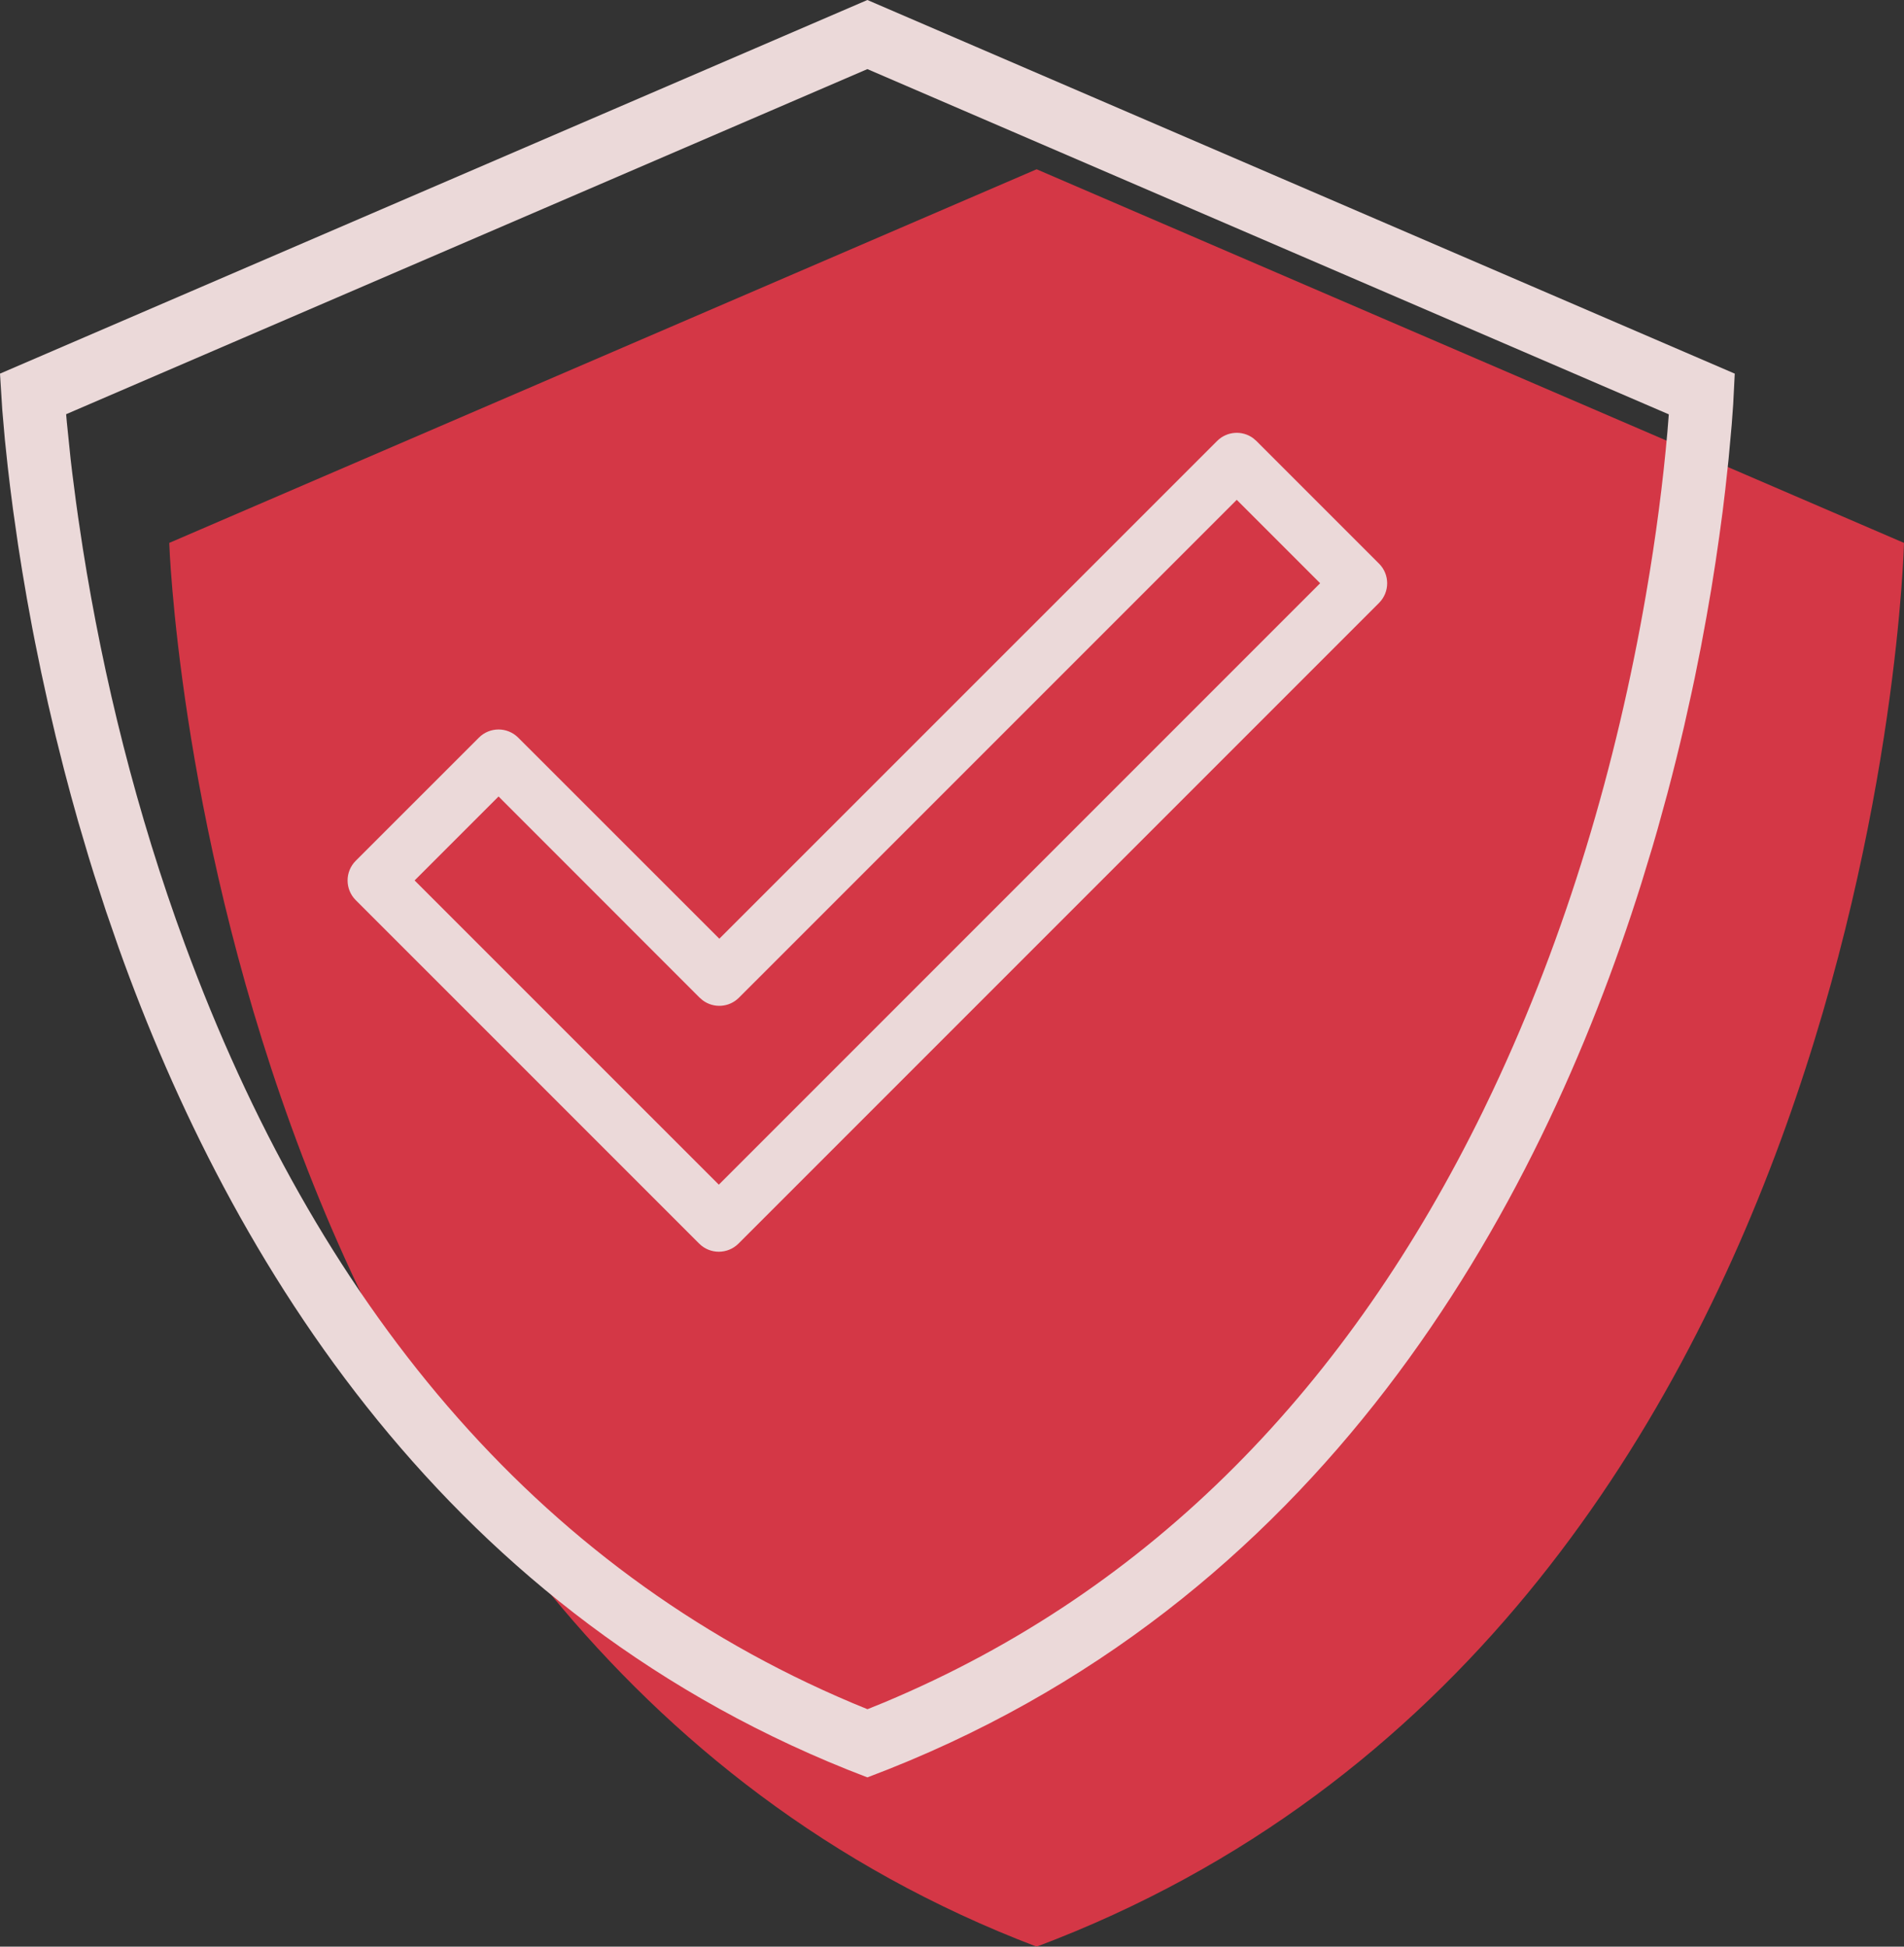
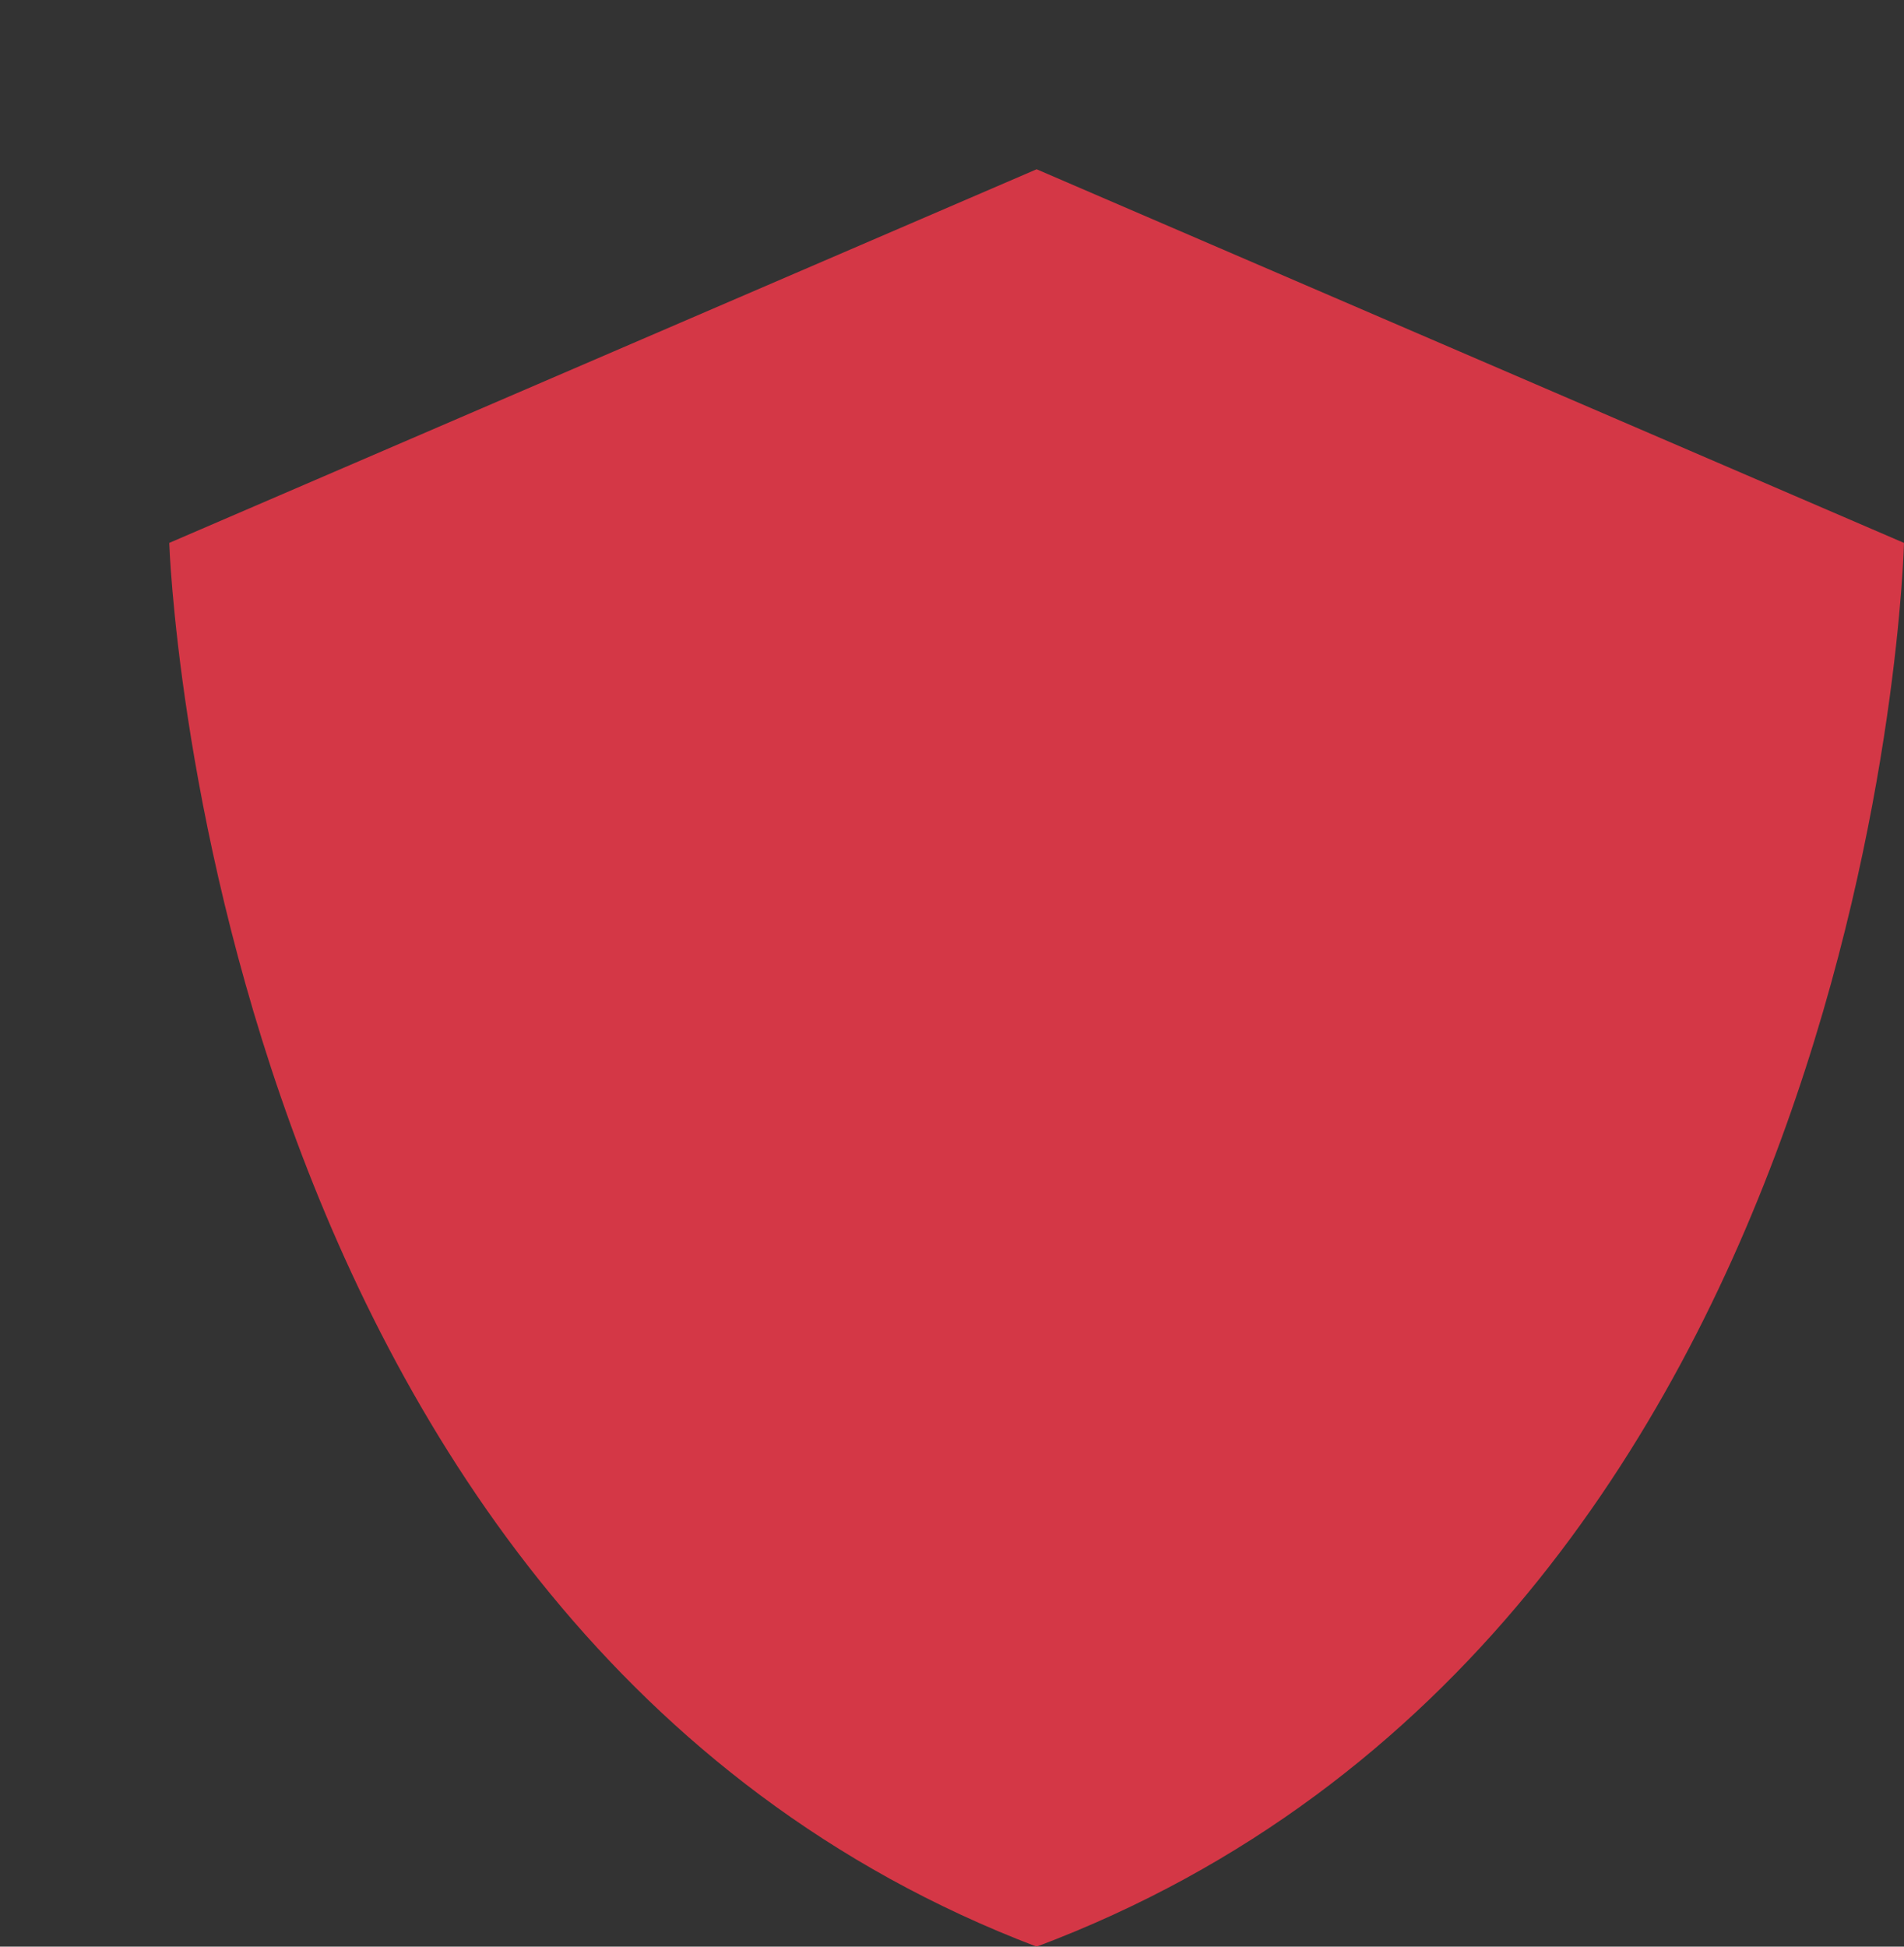
<svg xmlns="http://www.w3.org/2000/svg" width="45px" height="46px" viewBox="0 0 45 46" version="1.1">
  <rect x="0" y="0" width="45" height="46" fill="#333333" stroke="none" />
  <title>Icon/48px/Webshield</title>
  <g id="Gaming" stroke="none" stroke-width="1" fill="none" fill-rule="evenodd" opacity="0.9">
    <g id="/gaming" transform="translate(-733, -5038)">
      <g id="Security-Enhancements" transform="translate(150, 4801)">
        <g id="Browser-Cleanup" transform="translate(582, 237)">
          <g id="Icon/48px/Webshield" transform="translate(1, 0)">
            <path d="M24.5,4 L45,12.829 C45,12.829 44.389,38.525 24.5,46 C4.851,38.525 4,12.829 4,12.829 L4,12.829 L24.5,4 C24.5,4 24.5,4.002 24.501,4.007 L24.5,4 Z" id="Combined-Shape" fill="#E63748" />
-             <path d="M20.5,0 L41,8.829 L40.963,9.556 L40.928,10.035 L40.855,10.841 L40.777,11.561 L40.713,12.092 L40.636,12.662 L40.548,13.268 L40.447,13.909 L40.331,14.581 L40.201,15.284 L40.055,16.014 C40.029,16.138 40.002,16.263 39.975,16.389 L39.804,17.158 C39.683,17.678 39.551,18.213 39.405,18.761 L39.177,19.591 L39.055,20.012 L39.055,20.012 L38.795,20.866 C36.359,28.614 31.24,37.964 20.5,42 C10.579,38.226 5.451,29.807 2.804,22.395 L2.504,21.528 L2.226,20.673 C2.181,20.531 2.138,20.39 2.095,20.25 L1.848,19.415 C1.73,19.002 1.62,18.594 1.516,18.194 L1.318,17.405 L1.138,16.636 L0.975,15.892 L0.828,15.173 C0.804,15.055 0.782,14.939 0.76,14.824 L0.636,14.147 L0.526,13.501 L0.429,12.888 L0.307,12.035 L0.24,11.513 L0.183,11.031 L0.115,10.387 L0.054,9.688 L0,8.829 L20.5,0 Z M20.5,1.633 L1.563,9.788 L1.58,9.981 L1.67,10.857 C1.682,10.962 1.695,11.069 1.708,11.179 L1.797,11.867 C1.813,11.986 1.83,12.108 1.848,12.232 L1.957,12.957 C2.443,16.033 3.226,19.209 4.37,22.314 C7.464,30.711 12.573,37.046 20.148,40.243 L20.502,40.389 L20.894,40.23 C27.259,37.566 31.89,32.717 35.054,26.247 L35.277,25.782 C37.033,22.066 38.205,18.07 38.898,14.071 C39.141,12.67 39.306,11.372 39.408,10.209 L39.441,9.791 L20.5,1.633 Z M28.766,10.42 C28.999,10.187 29.363,10.165 29.62,10.356 L29.62,10.356 L29.694,10.42 L32.593,13.319 C32.849,13.575 32.849,13.99 32.593,14.247 L32.593,14.247 L17.453,29.387 C17.196,29.643 16.781,29.643 16.525,29.387 L16.525,29.387 L8.407,21.27 C8.151,21.013 8.151,20.598 8.407,20.341 L8.407,20.341 L11.319,17.43 C11.575,17.174 11.99,17.174 12.247,17.43 L12.247,17.43 L17.001,22.182 Z M29.23,11.811 L17.464,23.576 C17.231,23.809 16.867,23.83 16.61,23.639 L16.61,23.639 L16.536,23.576 L11.783,18.821 L9.799,20.805 L16.989,27.994 L31.201,13.782 L29.23,11.811 Z" id="Combined-Shape" fill="#FFEBEB" />
          </g>
        </g>
      </g>
    </g>
  </g>
</svg>